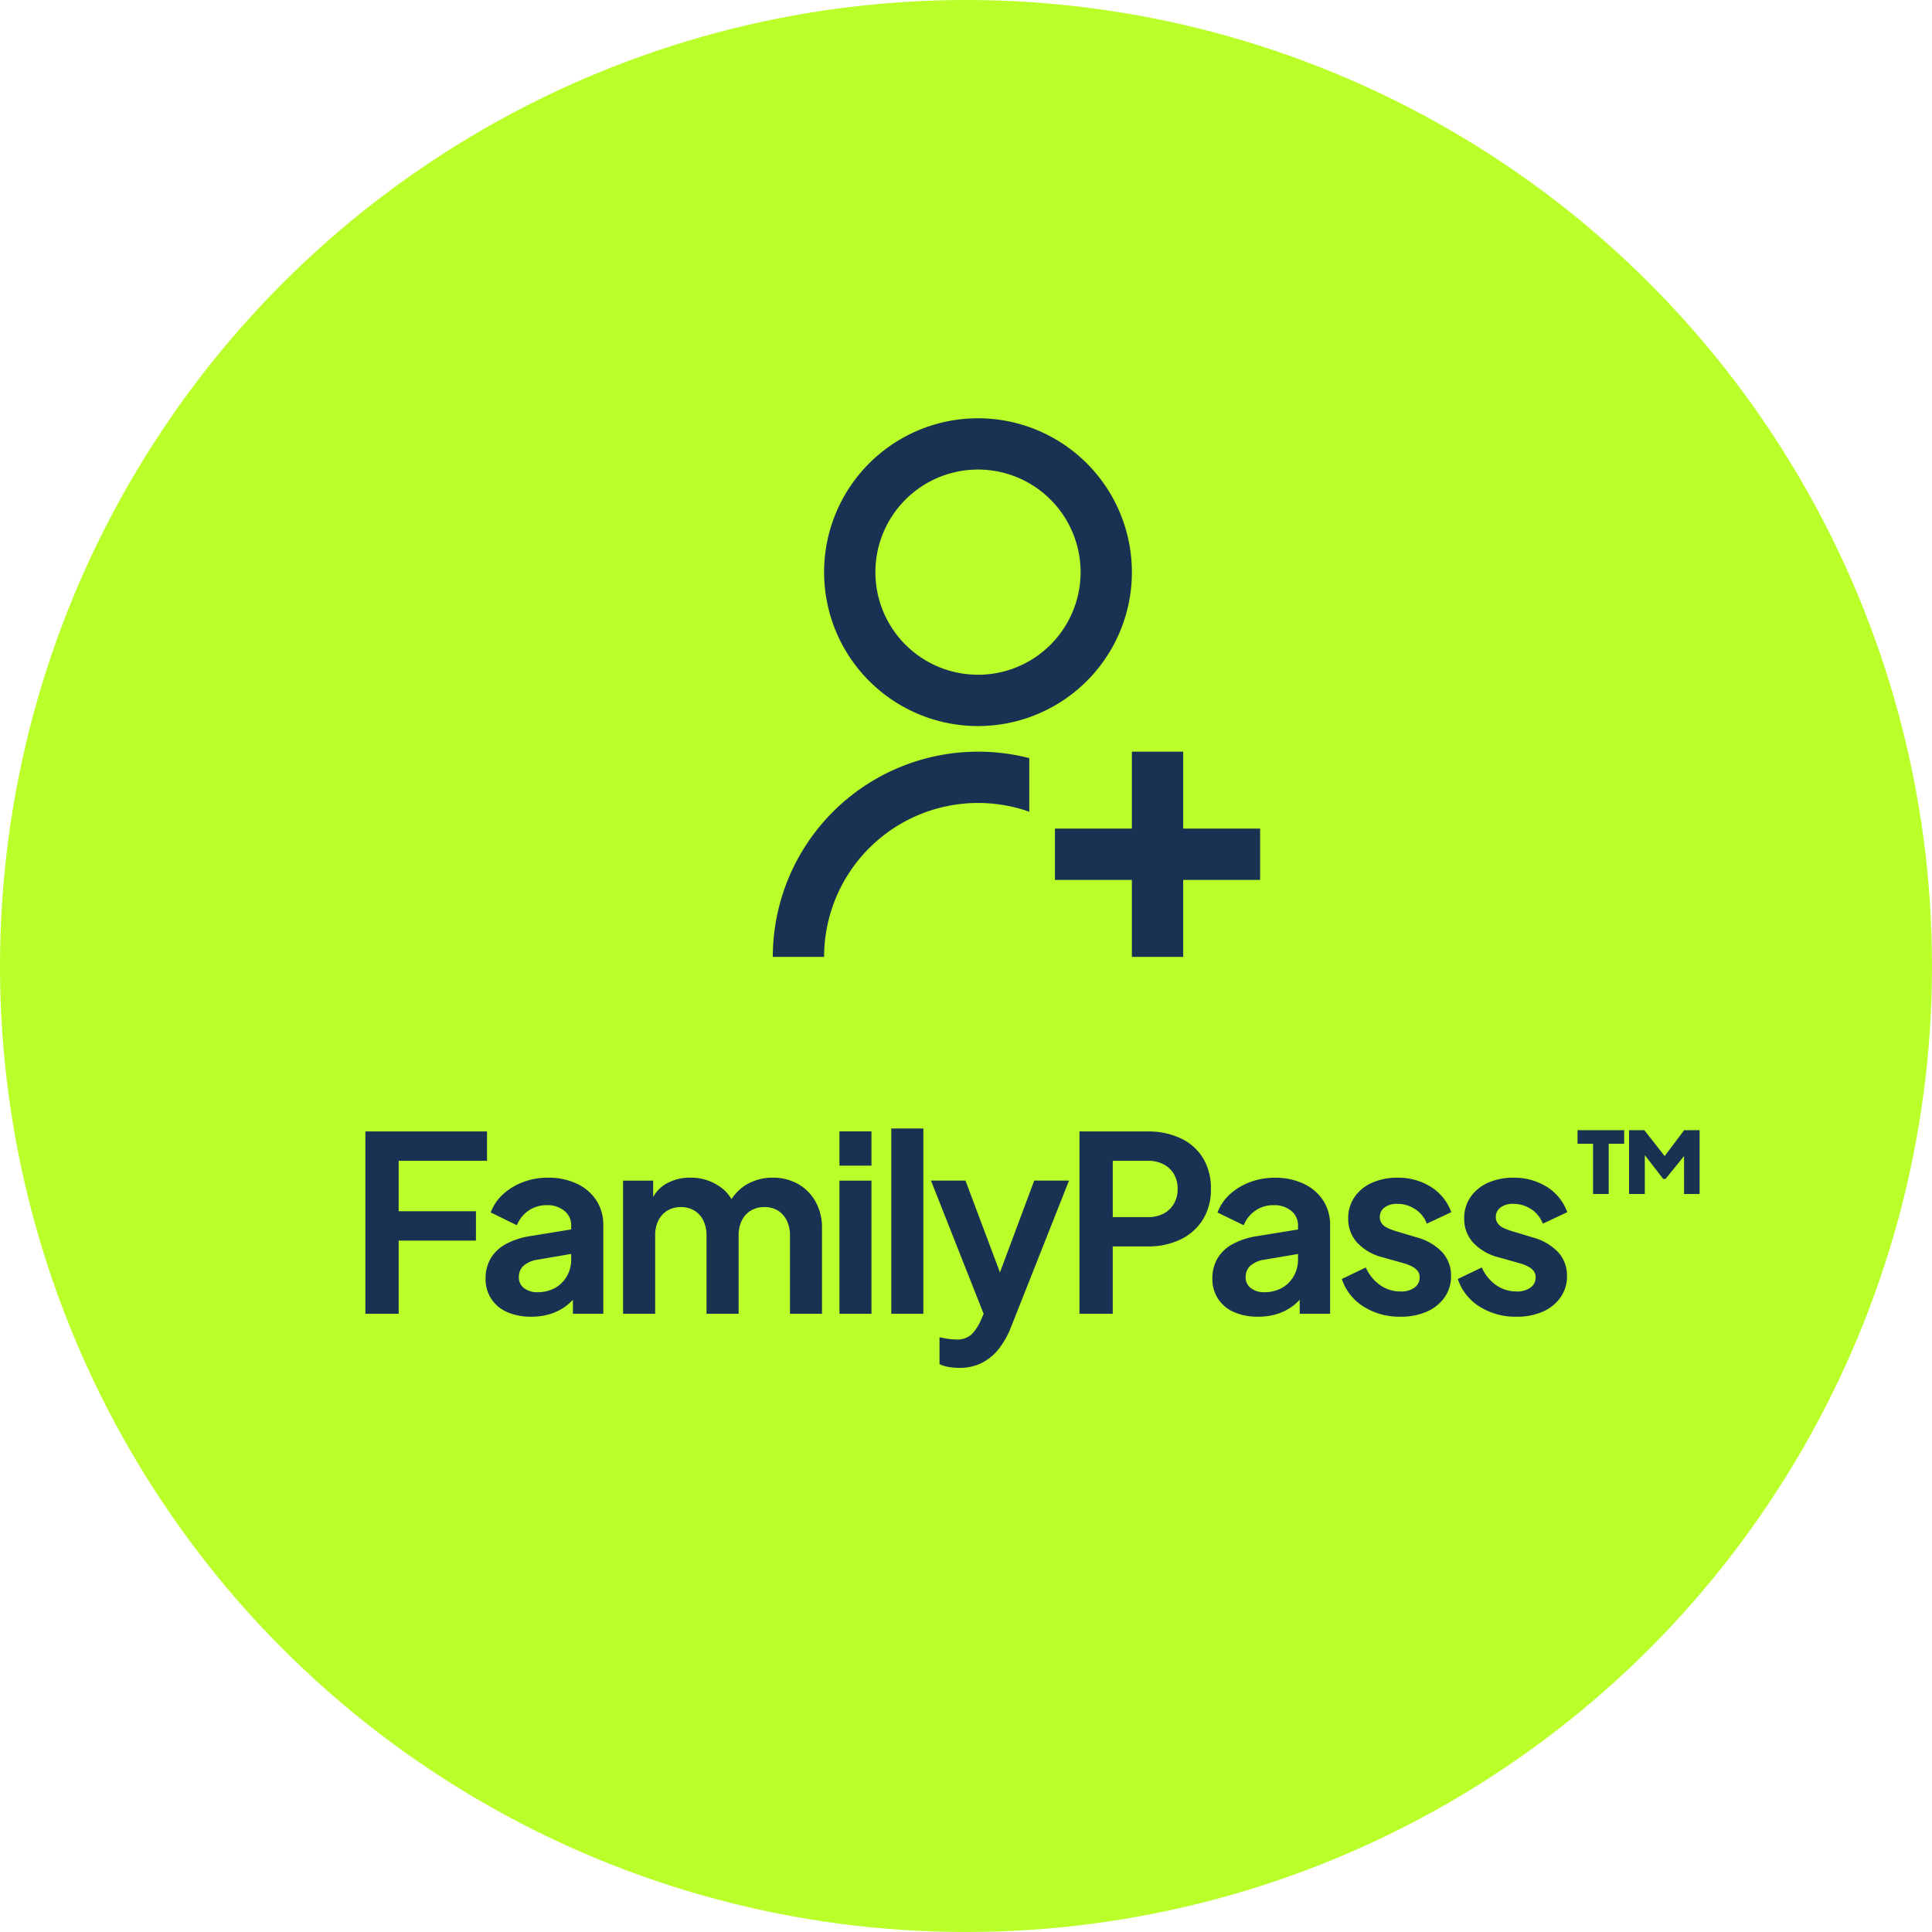
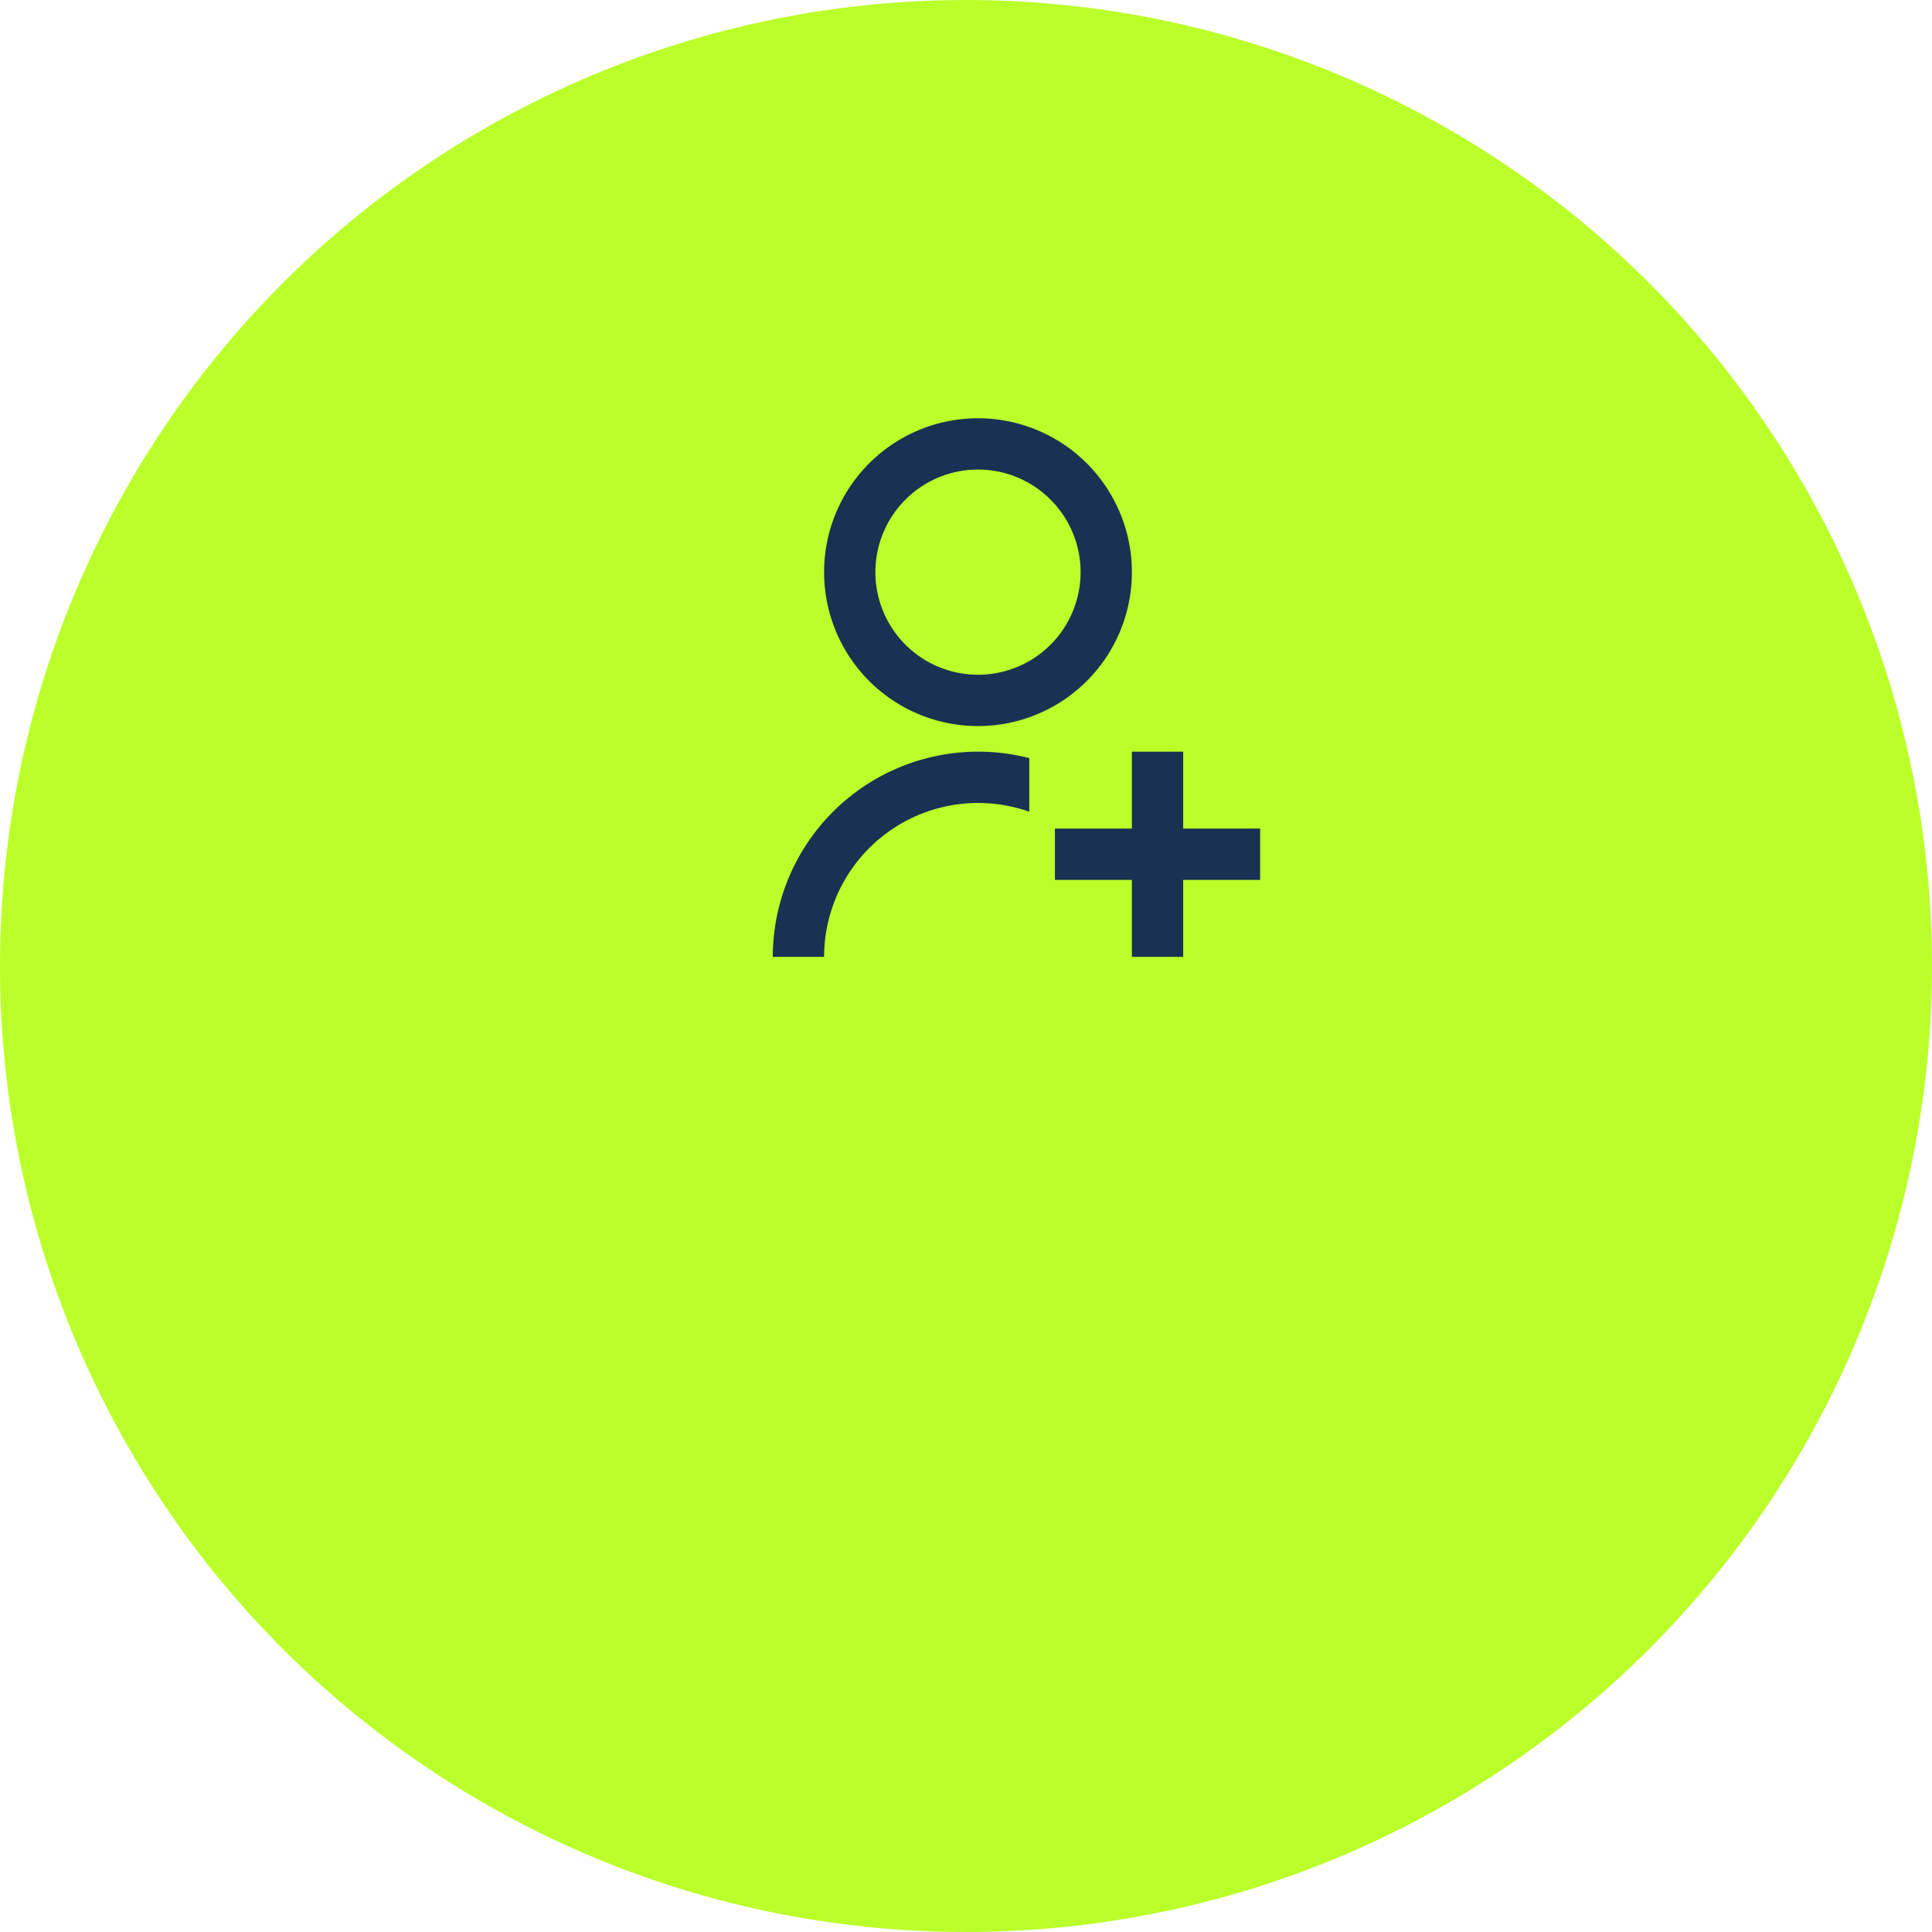
<svg xmlns="http://www.w3.org/2000/svg" width="150" height="150" viewBox="0 0 150 150">
  <g id="FamilyPass_Icon" data-name="FamilyPass Icon" transform="translate(-0.349)">
    <g id="FamilyPass_Icon-2" data-name="FamilyPass Icon">
      <circle id="Ellipse_72" data-name="Ellipse 72" cx="75" cy="75" r="75" transform="translate(0.349)" fill="#baff29" />
      <path id="Path_3144" data-name="Path 3144" d="M23.914,27.39v4.161A11.957,11.957,0,0,0,7.983,42.819H4A15.945,15.945,0,0,1,23.914,27.39ZM19.931,24.9A11.948,11.948,0,1,1,31.879,12.948,11.945,11.945,0,0,1,19.931,24.9Zm0-3.983a7.966,7.966,0,1,0-7.966-7.966A7.963,7.963,0,0,0,19.931,20.914ZM31.879,32.862V26.888h3.983v5.974h5.974v3.983H35.862v5.974H31.879V36.845H25.905V32.862Z" transform="translate(56.349 31.471)" fill="#193153" />
-       <path id="Path_3240" data-name="Path 3240" d="M1.368,0V-14.155h9.443v2.28H3.952v3.914h6v2.28h-6V0ZM14.25.228a4.531,4.531,0,0,1-1.881-.361,2.808,2.808,0,0,1-1.235-1.036A2.818,2.818,0,0,1,10.7-2.736a3.062,3.062,0,0,1,.38-1.53A3.031,3.031,0,0,1,12.255-5.4a5.887,5.887,0,0,1,2.014-.646l3.382-.551v1.9L14.744-4.2a2.121,2.121,0,0,0-1.1.475,1.174,1.174,0,0,0-.361.893,1.01,1.01,0,0,0,.409.845,1.62,1.62,0,0,0,1.016.314A2.789,2.789,0,0,0,16.083-2a2.369,2.369,0,0,0,.931-.921,2.583,2.583,0,0,0,.333-1.292v-2.66a1.4,1.4,0,0,0-.522-1.112,2.047,2.047,0,0,0-1.378-.446,2.426,2.426,0,0,0-1.416.427,2.477,2.477,0,0,0-.9,1.131L11.1-7.866a3.587,3.587,0,0,1,.959-1.415,4.833,4.833,0,0,1,1.549-.941,5.374,5.374,0,0,1,1.938-.342,5.12,5.12,0,0,1,2.242.466,3.645,3.645,0,0,1,1.51,1.292,3.439,3.439,0,0,1,.541,1.928V0H17.48V-1.767l.532-.038a4.181,4.181,0,0,1-.95,1.111,4.012,4.012,0,0,1-1.254.684A4.845,4.845,0,0,1,14.25.228ZM21.375,0V-10.336h2.337v2.394l-.266-.4a2.681,2.681,0,0,1,1.14-1.672,3.636,3.636,0,0,1,2.014-.551,3.866,3.866,0,0,1,2.242.665A2.994,2.994,0,0,1,30.1-8.151l-.7.057a3.715,3.715,0,0,1,1.425-1.853A3.919,3.919,0,0,1,33-10.564a3.892,3.892,0,0,1,1.966.494,3.55,3.55,0,0,1,1.359,1.377,4.115,4.115,0,0,1,.494,2.043V0H34.333V-6.061a2.607,2.607,0,0,0-.247-1.178,1.881,1.881,0,0,0-.684-.769,1.956,1.956,0,0,0-1.064-.275,1.981,1.981,0,0,0-1.045.275,1.838,1.838,0,0,0-.7.769,2.607,2.607,0,0,0-.247,1.178V0H27.854V-6.061a2.607,2.607,0,0,0-.247-1.178,1.858,1.858,0,0,0-.693-.769,1.968,1.968,0,0,0-1.055-.275,1.981,1.981,0,0,0-1.045.275,1.838,1.838,0,0,0-.7.769,2.607,2.607,0,0,0-.247,1.178V0Zm16.8,0V-10.336H40.66V0Zm0-11.5v-2.66H40.66v2.66ZM42.2,0V-14.383h2.489V0Zm5.282,4.2a4.962,4.962,0,0,1-.817-.066,2.75,2.75,0,0,1-.722-.219V1.824q.247.057.6.114a4.11,4.11,0,0,0,.655.057,1.678,1.678,0,0,0,1.245-.4A3.8,3.8,0,0,0,49.134.551l.684-1.6-.038,2.09-4.5-11.381h2.679l3.154,8.4h-.95l3.135-8.4h2.7L51.49,1.045a6.491,6.491,0,0,1-.969,1.71A3.939,3.939,0,0,1,49.2,3.829,3.835,3.835,0,0,1,47.481,4.2ZM56.81,0V-14.155h5.282a5.942,5.942,0,0,1,2.555.523,4.026,4.026,0,0,1,1.739,1.52,4.462,4.462,0,0,1,.627,2.423,4.375,4.375,0,0,1-.636,2.4,4.162,4.162,0,0,1-1.739,1.53,5.79,5.79,0,0,1-2.546.532h-2.7V0Zm2.584-7.505H62.13a2.535,2.535,0,0,0,1.216-.275,1.987,1.987,0,0,0,.8-.77,2.24,2.24,0,0,0,.285-1.14,2.227,2.227,0,0,0-.285-1.15,2.006,2.006,0,0,0-.8-.76,2.535,2.535,0,0,0-1.216-.276H59.394ZM70.68.228A4.531,4.531,0,0,1,68.8-.133a2.808,2.808,0,0,1-1.235-1.036,2.818,2.818,0,0,1-.437-1.567,3.062,3.062,0,0,1,.38-1.53A3.031,3.031,0,0,1,68.685-5.4,5.887,5.887,0,0,1,70.7-6.042l3.382-.551v1.9L71.174-4.2a2.121,2.121,0,0,0-1.1.475,1.174,1.174,0,0,0-.361.893,1.01,1.01,0,0,0,.409.845,1.62,1.62,0,0,0,1.017.314A2.789,2.789,0,0,0,72.514-2a2.369,2.369,0,0,0,.931-.921,2.583,2.583,0,0,0,.332-1.292v-2.66a1.4,1.4,0,0,0-.522-1.112,2.047,2.047,0,0,0-1.378-.446,2.426,2.426,0,0,0-1.415.427,2.477,2.477,0,0,0-.9,1.131l-2.033-.988a3.587,3.587,0,0,1,.96-1.415,4.833,4.833,0,0,1,1.549-.941,5.374,5.374,0,0,1,1.938-.342,5.12,5.12,0,0,1,2.242.466,3.645,3.645,0,0,1,1.51,1.292,3.439,3.439,0,0,1,.541,1.928V0H73.91V-1.767l.532-.038a4.181,4.181,0,0,1-.95,1.111,4.012,4.012,0,0,1-1.254.684A4.845,4.845,0,0,1,70.68.228Zm11.058,0A5.2,5.2,0,0,1,78.86-.561,4.006,4.006,0,0,1,77.178-2.7l1.862-.893a3.275,3.275,0,0,0,1.112,1.368,2.721,2.721,0,0,0,1.587.494,1.746,1.746,0,0,0,1.083-.3.956.956,0,0,0,.4-.8.774.774,0,0,0-.161-.5,1.348,1.348,0,0,0-.437-.342,3.368,3.368,0,0,0-.6-.238l-1.691-.475a4.033,4.033,0,0,1-1.985-1.159,2.724,2.724,0,0,1-.674-1.843,2.885,2.885,0,0,1,.484-1.663,3.217,3.217,0,0,1,1.349-1.112,4.69,4.69,0,0,1,1.986-.4,4.761,4.761,0,0,1,2.584.7,3.855,3.855,0,0,1,1.6,1.976l-1.9.893a2.29,2.29,0,0,0-.893-1.121,2.478,2.478,0,0,0-1.406-.418,1.554,1.554,0,0,0-.988.285.9.9,0,0,0-.361.741.817.817,0,0,0,.152.494,1.113,1.113,0,0,0,.428.342,4.783,4.783,0,0,0,.636.247l1.653.494a4.229,4.229,0,0,1,1.966,1.14,2.661,2.661,0,0,1,.694,1.862,2.813,2.813,0,0,1-.494,1.643A3.275,3.275,0,0,1,83.79-.171,4.9,4.9,0,0,1,81.738.228Zm9.006,0a5.2,5.2,0,0,1-2.879-.789A4.006,4.006,0,0,1,86.184-2.7l1.862-.893a3.275,3.275,0,0,0,1.112,1.368,2.721,2.721,0,0,0,1.587.494,1.746,1.746,0,0,0,1.083-.3.956.956,0,0,0,.4-.8.774.774,0,0,0-.161-.5,1.348,1.348,0,0,0-.437-.342,3.368,3.368,0,0,0-.6-.238l-1.691-.475a4.033,4.033,0,0,1-1.985-1.159,2.724,2.724,0,0,1-.674-1.843,2.885,2.885,0,0,1,.484-1.663,3.217,3.217,0,0,1,1.349-1.112,4.69,4.69,0,0,1,1.986-.4,4.761,4.761,0,0,1,2.584.7,3.855,3.855,0,0,1,1.6,1.976l-1.9.893a2.29,2.29,0,0,0-.893-1.121,2.478,2.478,0,0,0-1.406-.418,1.554,1.554,0,0,0-.988.285.9.9,0,0,0-.361.741.817.817,0,0,0,.152.494,1.113,1.113,0,0,0,.428.342,4.783,4.783,0,0,0,.636.247L92-5.928a4.229,4.229,0,0,1,1.966,1.14,2.661,2.661,0,0,1,.694,1.862,2.813,2.813,0,0,1-.494,1.643A3.275,3.275,0,0,1,92.8-.171,4.9,4.9,0,0,1,90.744.228ZM96.686-9.3v-3.9H95.478v-1.053H99.1V-13.2h-1.2v3.9Zm2.793,0v-4.954h1.186l1.862,2.372h-.554l1.784-2.372h1.2V-9.3h-1.208V-12.96l.5.1-1.939,2.394h-.177l-1.851-2.394.421-.1V-9.3Z" transform="translate(27.349 102)" fill="#193153" />
    </g>
  </g>
</svg>